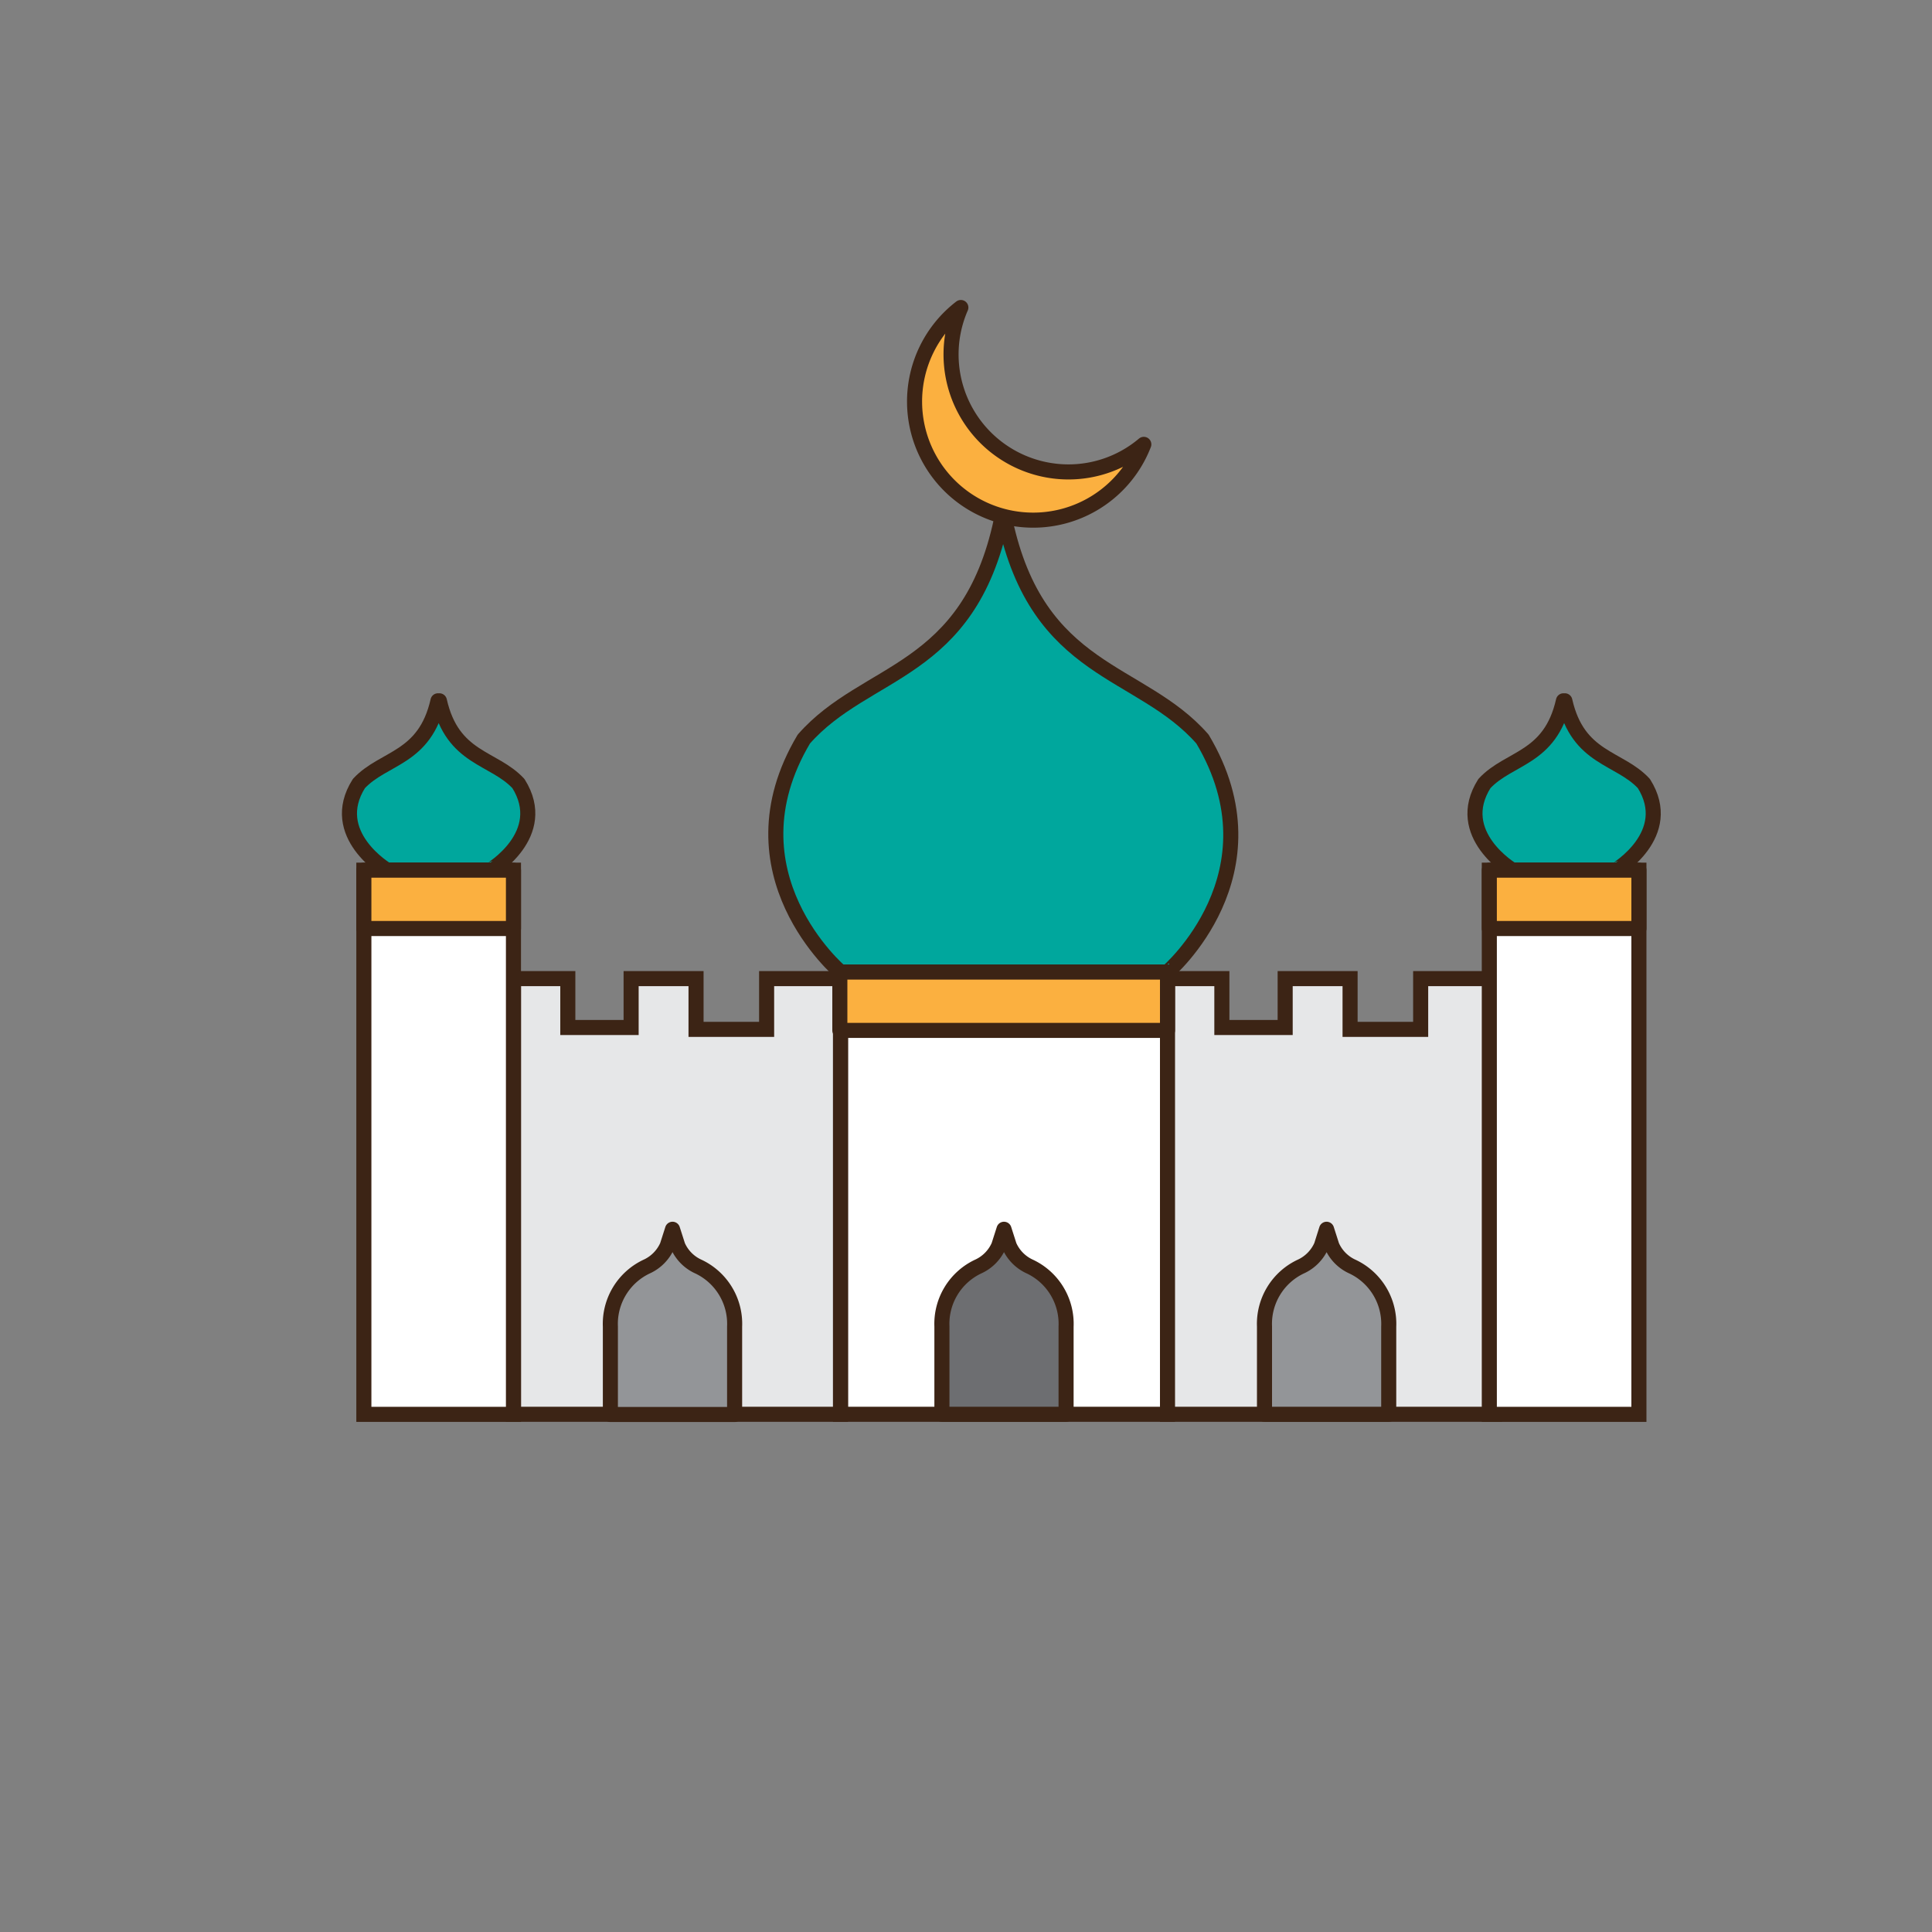
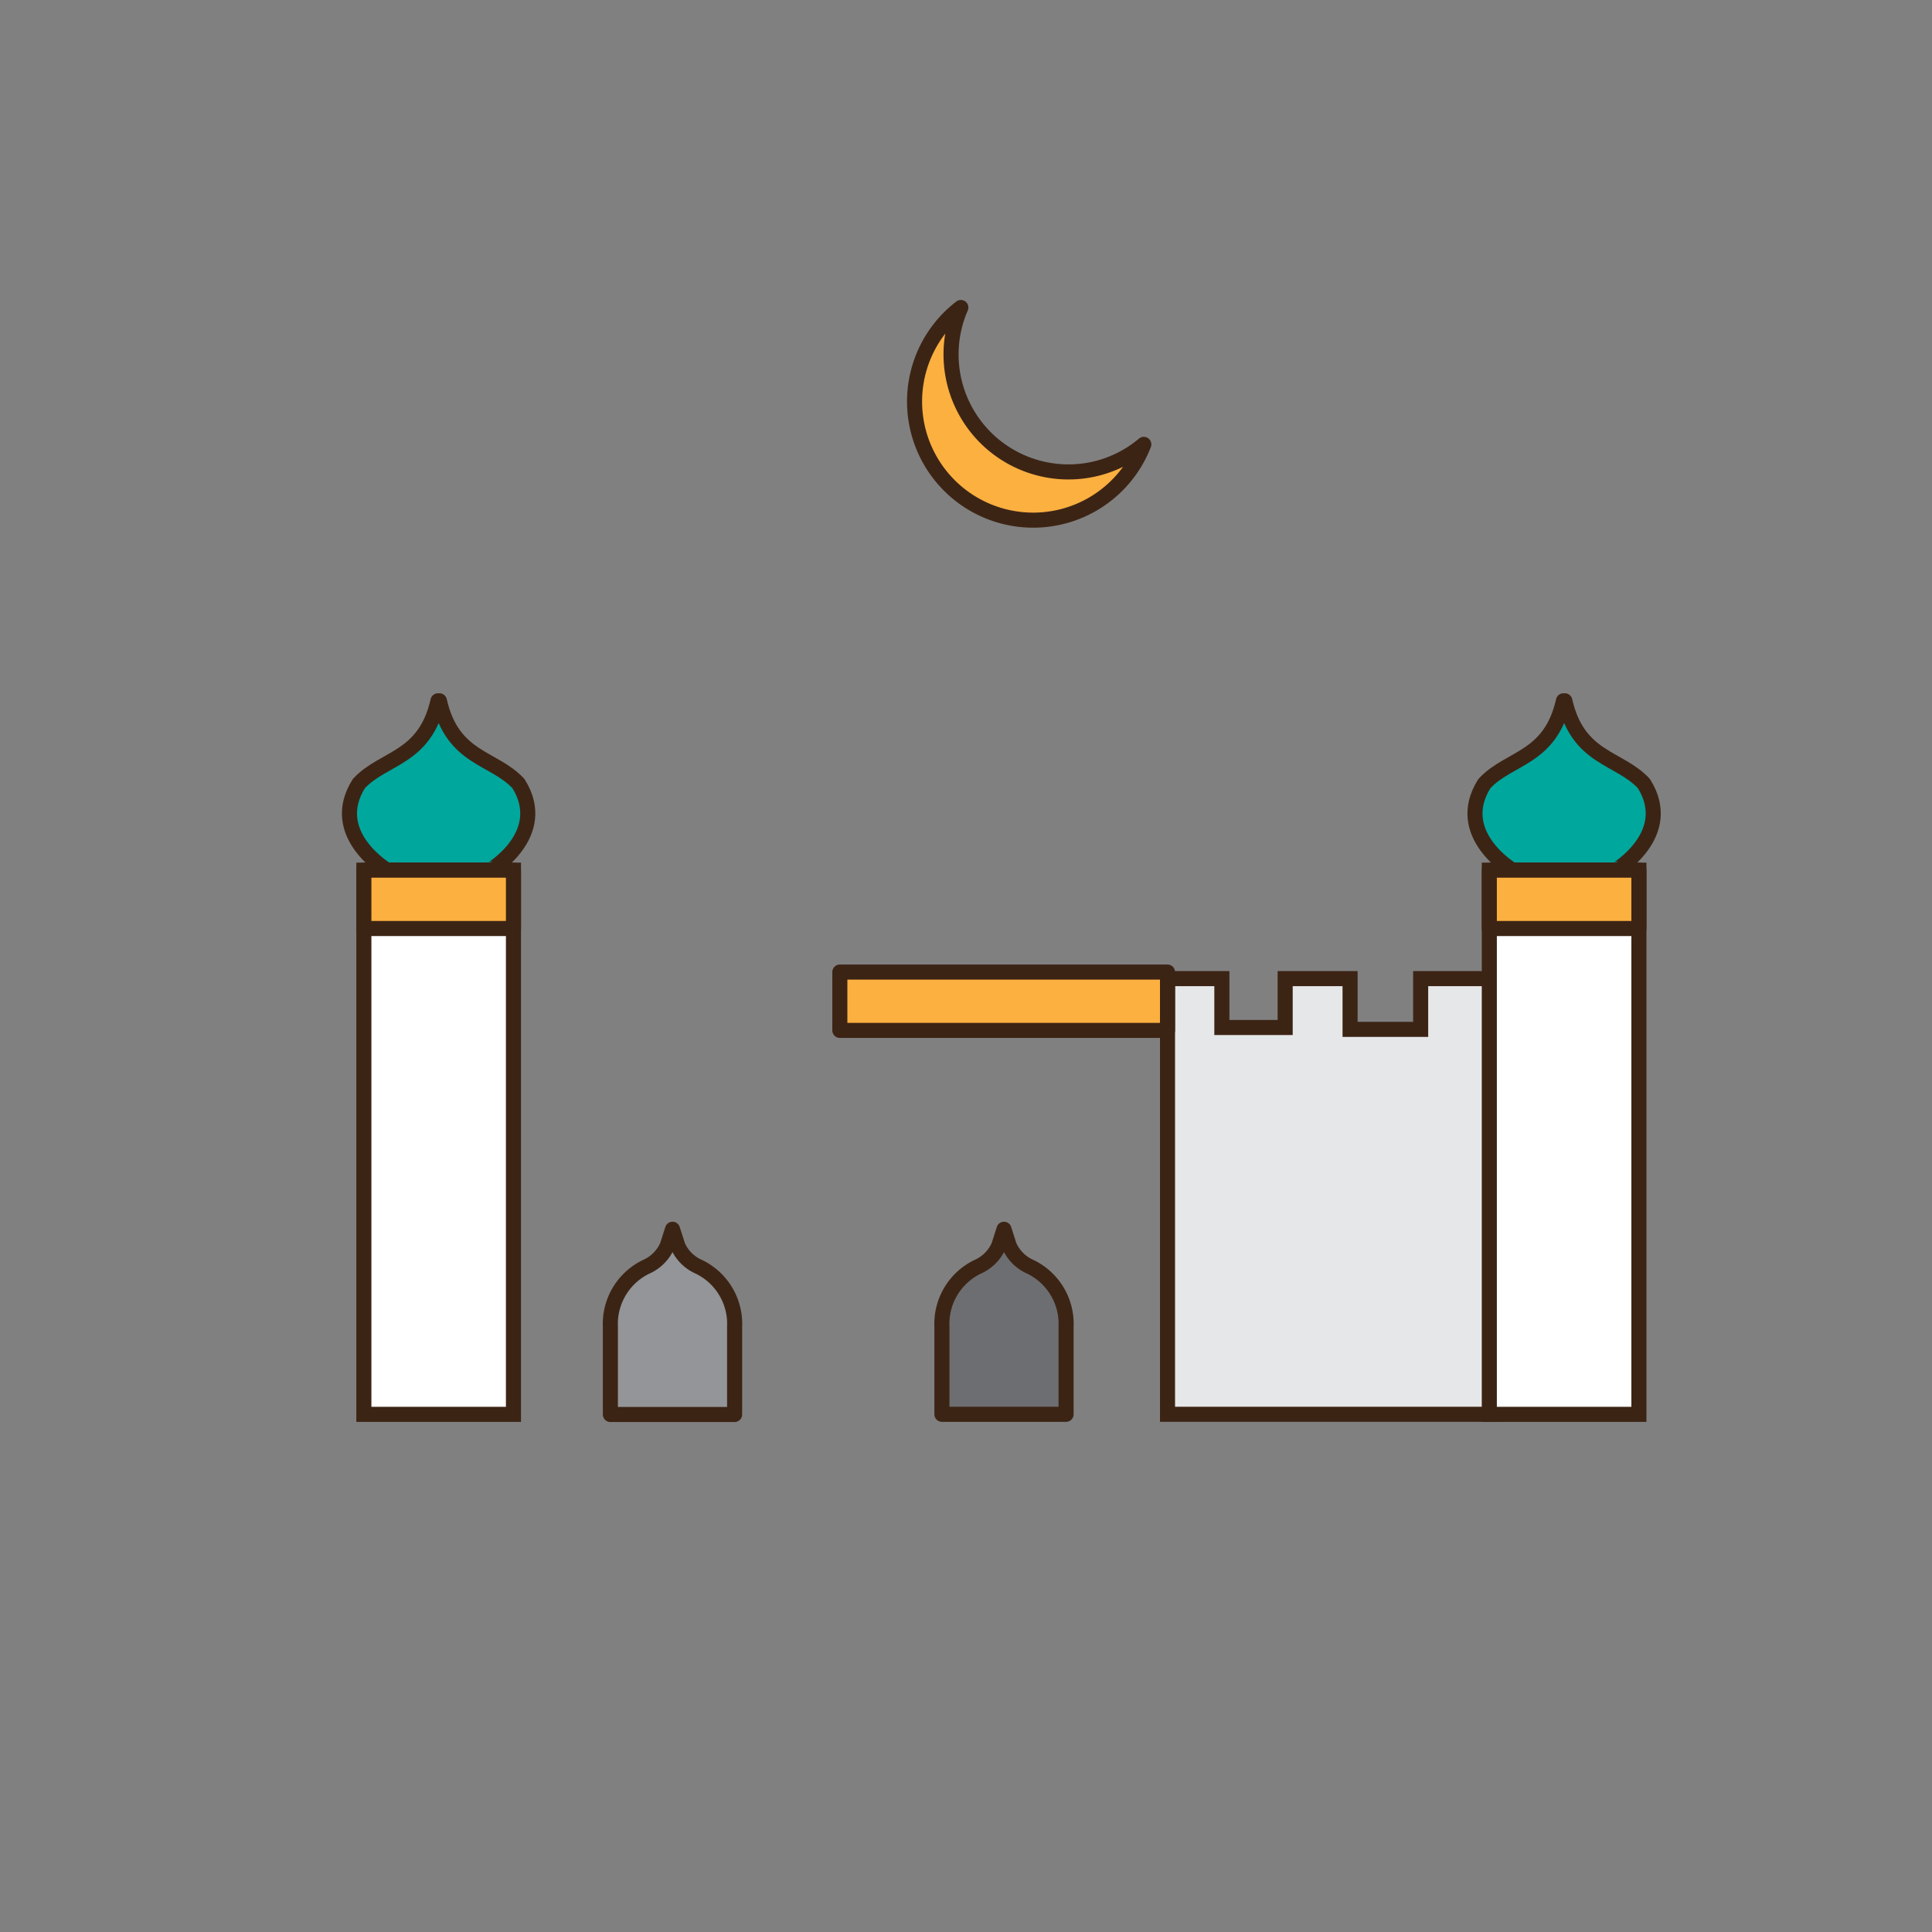
<svg xmlns="http://www.w3.org/2000/svg" id="mosque" viewBox="0 0 300 300">
  <rect x="0" y="0" width="300" height="300" fill="#808080" stroke="none" />
  <defs>
    <style>.cls-1{fill:#fff;}.cls-1,.cls-2,.cls-3,.cls-4,.cls-5,.cls-6{stroke:#3c2415;stroke-width:2.34px;}.cls-1,.cls-2{stroke-miterlimit:10;}.cls-2{fill:#e6e7e8;}.cls-3{fill:#00a79d;}.cls-3,.cls-4,.cls-5,.cls-6{stroke-linecap:round;stroke-linejoin:round;}.cls-4{fill:#6d6e71;}.cls-5{fill:#939598;}.cls-6{fill:#fbb040;}</style>
  </defs>
  <title>mosque</title>
-   <rect class="cls-1" x="130.51" y="150.93" width="50.78" height="68.68" />
-   <polygon class="cls-2" points="130.51 151.96 130.51 219.61 79.73 219.61 79.73 151.96 88.17 151.96 88.17 159.55 98 159.55 98 151.96 108.08 151.96 108.08 159.84 119.04 159.84 119.04 151.96 130.51 151.96" />
  <path class="cls-3" d="M80.5,121.67c-3.86-4.15-10.23-3.79-12.27-12.85l-.11.32-.11-.32c-2.05,9.06-8.42,8.7-12.28,12.85-5,7.9,4.39,13.45,4.39,13.45h16S85.47,129.57,80.5,121.67Z" />
  <path class="cls-3" d="M255.26,121.67c-3.85-4.15-10.22-3.79-12.27-12.85l-.11.32-.11-.32c-2.05,9.06-8.42,8.7-12.27,12.85-5,7.9,4.38,13.45,4.38,13.45h16S260.23,129.57,255.26,121.67Z" />
-   <path class="cls-3" d="M186.72,114.76c-9.64-11-25.56-10-30.67-34h-.56c-5.11,24-21,23-30.67,34-12.42,20.87,5.69,36.17,5.69,36.17h50.78S199.14,135.63,186.72,114.76Z" />
  <path class="cls-4" d="M159.8,196.62a6.35,6.35,0,0,1-3.08-3.18l-.82-2.56h0l-.82,2.56a6.35,6.35,0,0,1-3.08,3.18,9.83,9.83,0,0,0-5.74,9.35v13.64h19.28V206A9.83,9.83,0,0,0,159.8,196.62Z" />
  <path class="cls-5" d="M108.33,196.62a6.31,6.31,0,0,1-3.08-3.18l-.82-2.56h0l-.82,2.56a6.39,6.39,0,0,1-3.08,3.18A9.83,9.83,0,0,0,94.78,206v13.64h19.29V206A9.83,9.83,0,0,0,108.33,196.62Z" />
  <polygon class="cls-2" points="232.07 151.96 232.07 219.61 181.29 219.61 181.29 151.96 189.73 151.96 189.73 159.55 199.56 159.55 199.56 151.96 209.64 151.96 209.64 159.84 220.6 159.84 220.6 151.96 232.07 151.96" />
-   <path class="cls-5" d="M209.88,196.62a6.33,6.33,0,0,1-3.07-3.18l-.82-2.56h0l-.81,2.56a6.39,6.39,0,0,1-3.08,3.18,9.83,9.83,0,0,0-5.75,9.35v13.64h19.29V206A9.82,9.82,0,0,0,209.88,196.62Z" />
  <rect class="cls-1" x="56.5" y="135.12" width="23.23" height="84.5" />
  <rect class="cls-1" x="231.26" y="135.12" width="23.23" height="84.5" />
  <path class="cls-6" d="M165.92,73.28A18.24,18.24,0,0,1,149.2,47.75,18.42,18.42,0,1,0,177.61,69,18.13,18.13,0,0,1,165.92,73.28Z" />
  <rect class="cls-6" x="56.5" y="135.12" width="23.23" height="9.06" />
  <rect class="cls-6" x="231.26" y="135.12" width="23.23" height="9.06" />
  <rect class="cls-6" x="130.41" y="150.94" width="50.88" height="9.06" />
</svg>